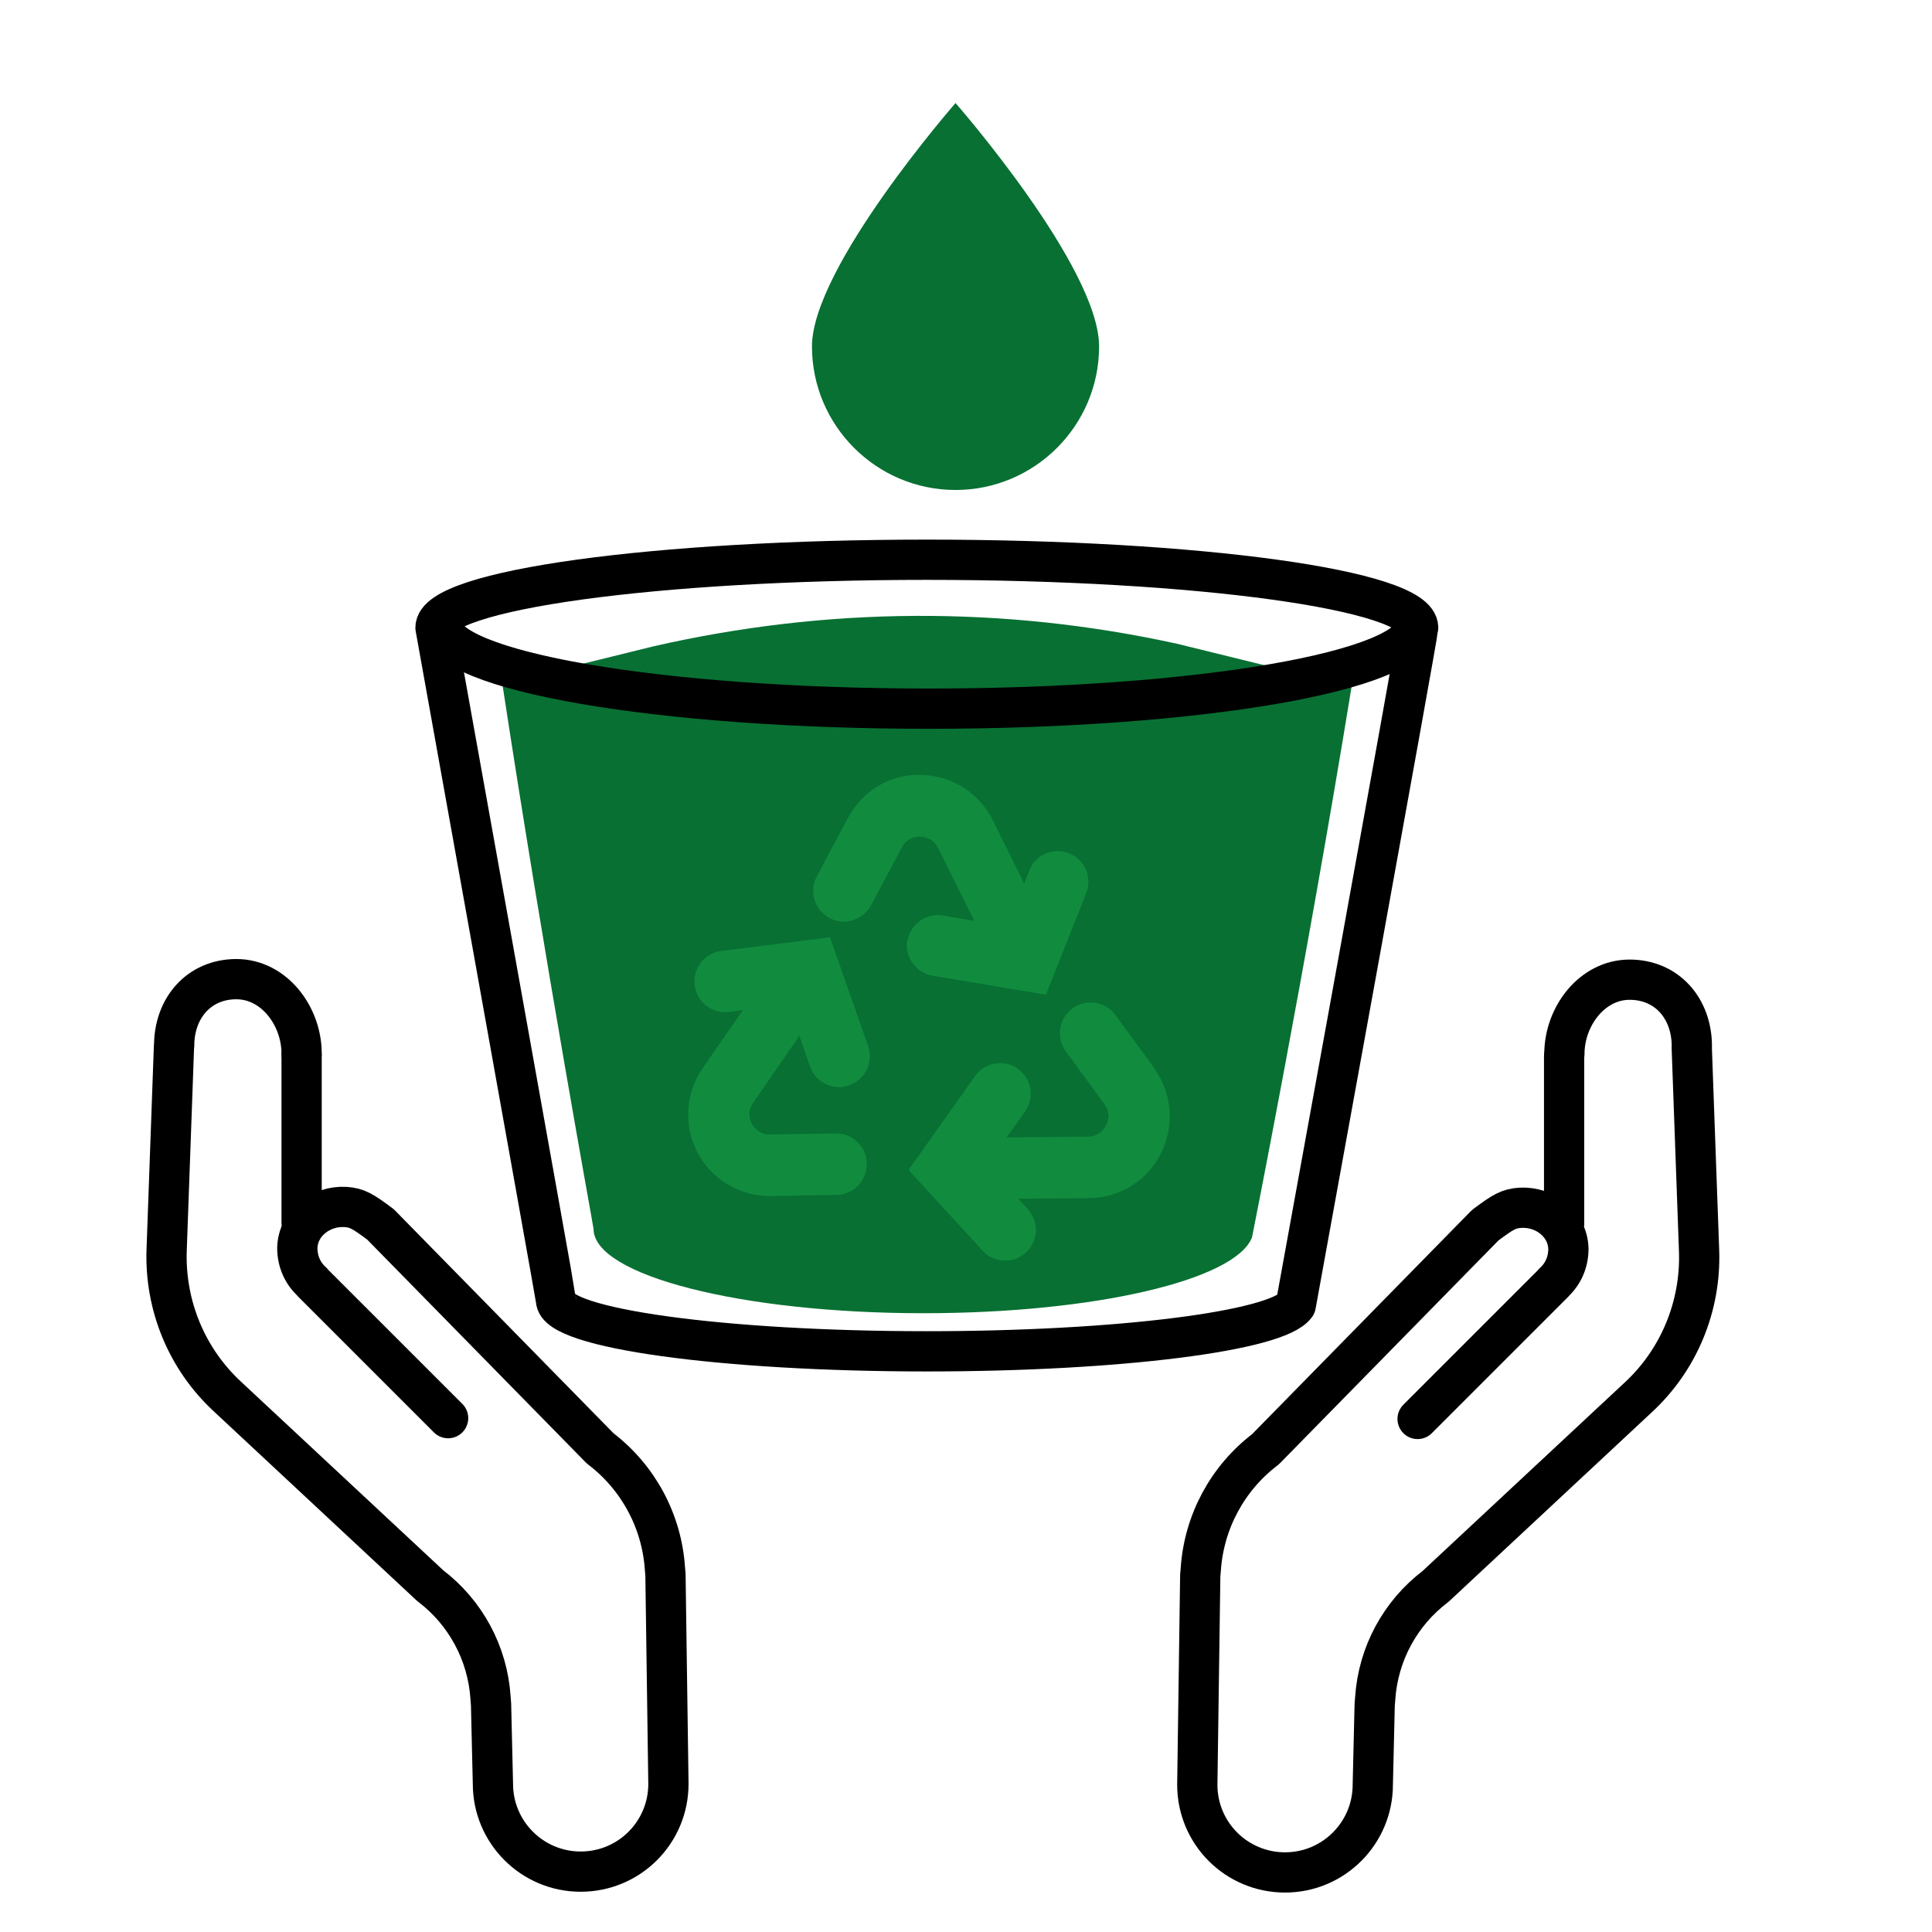
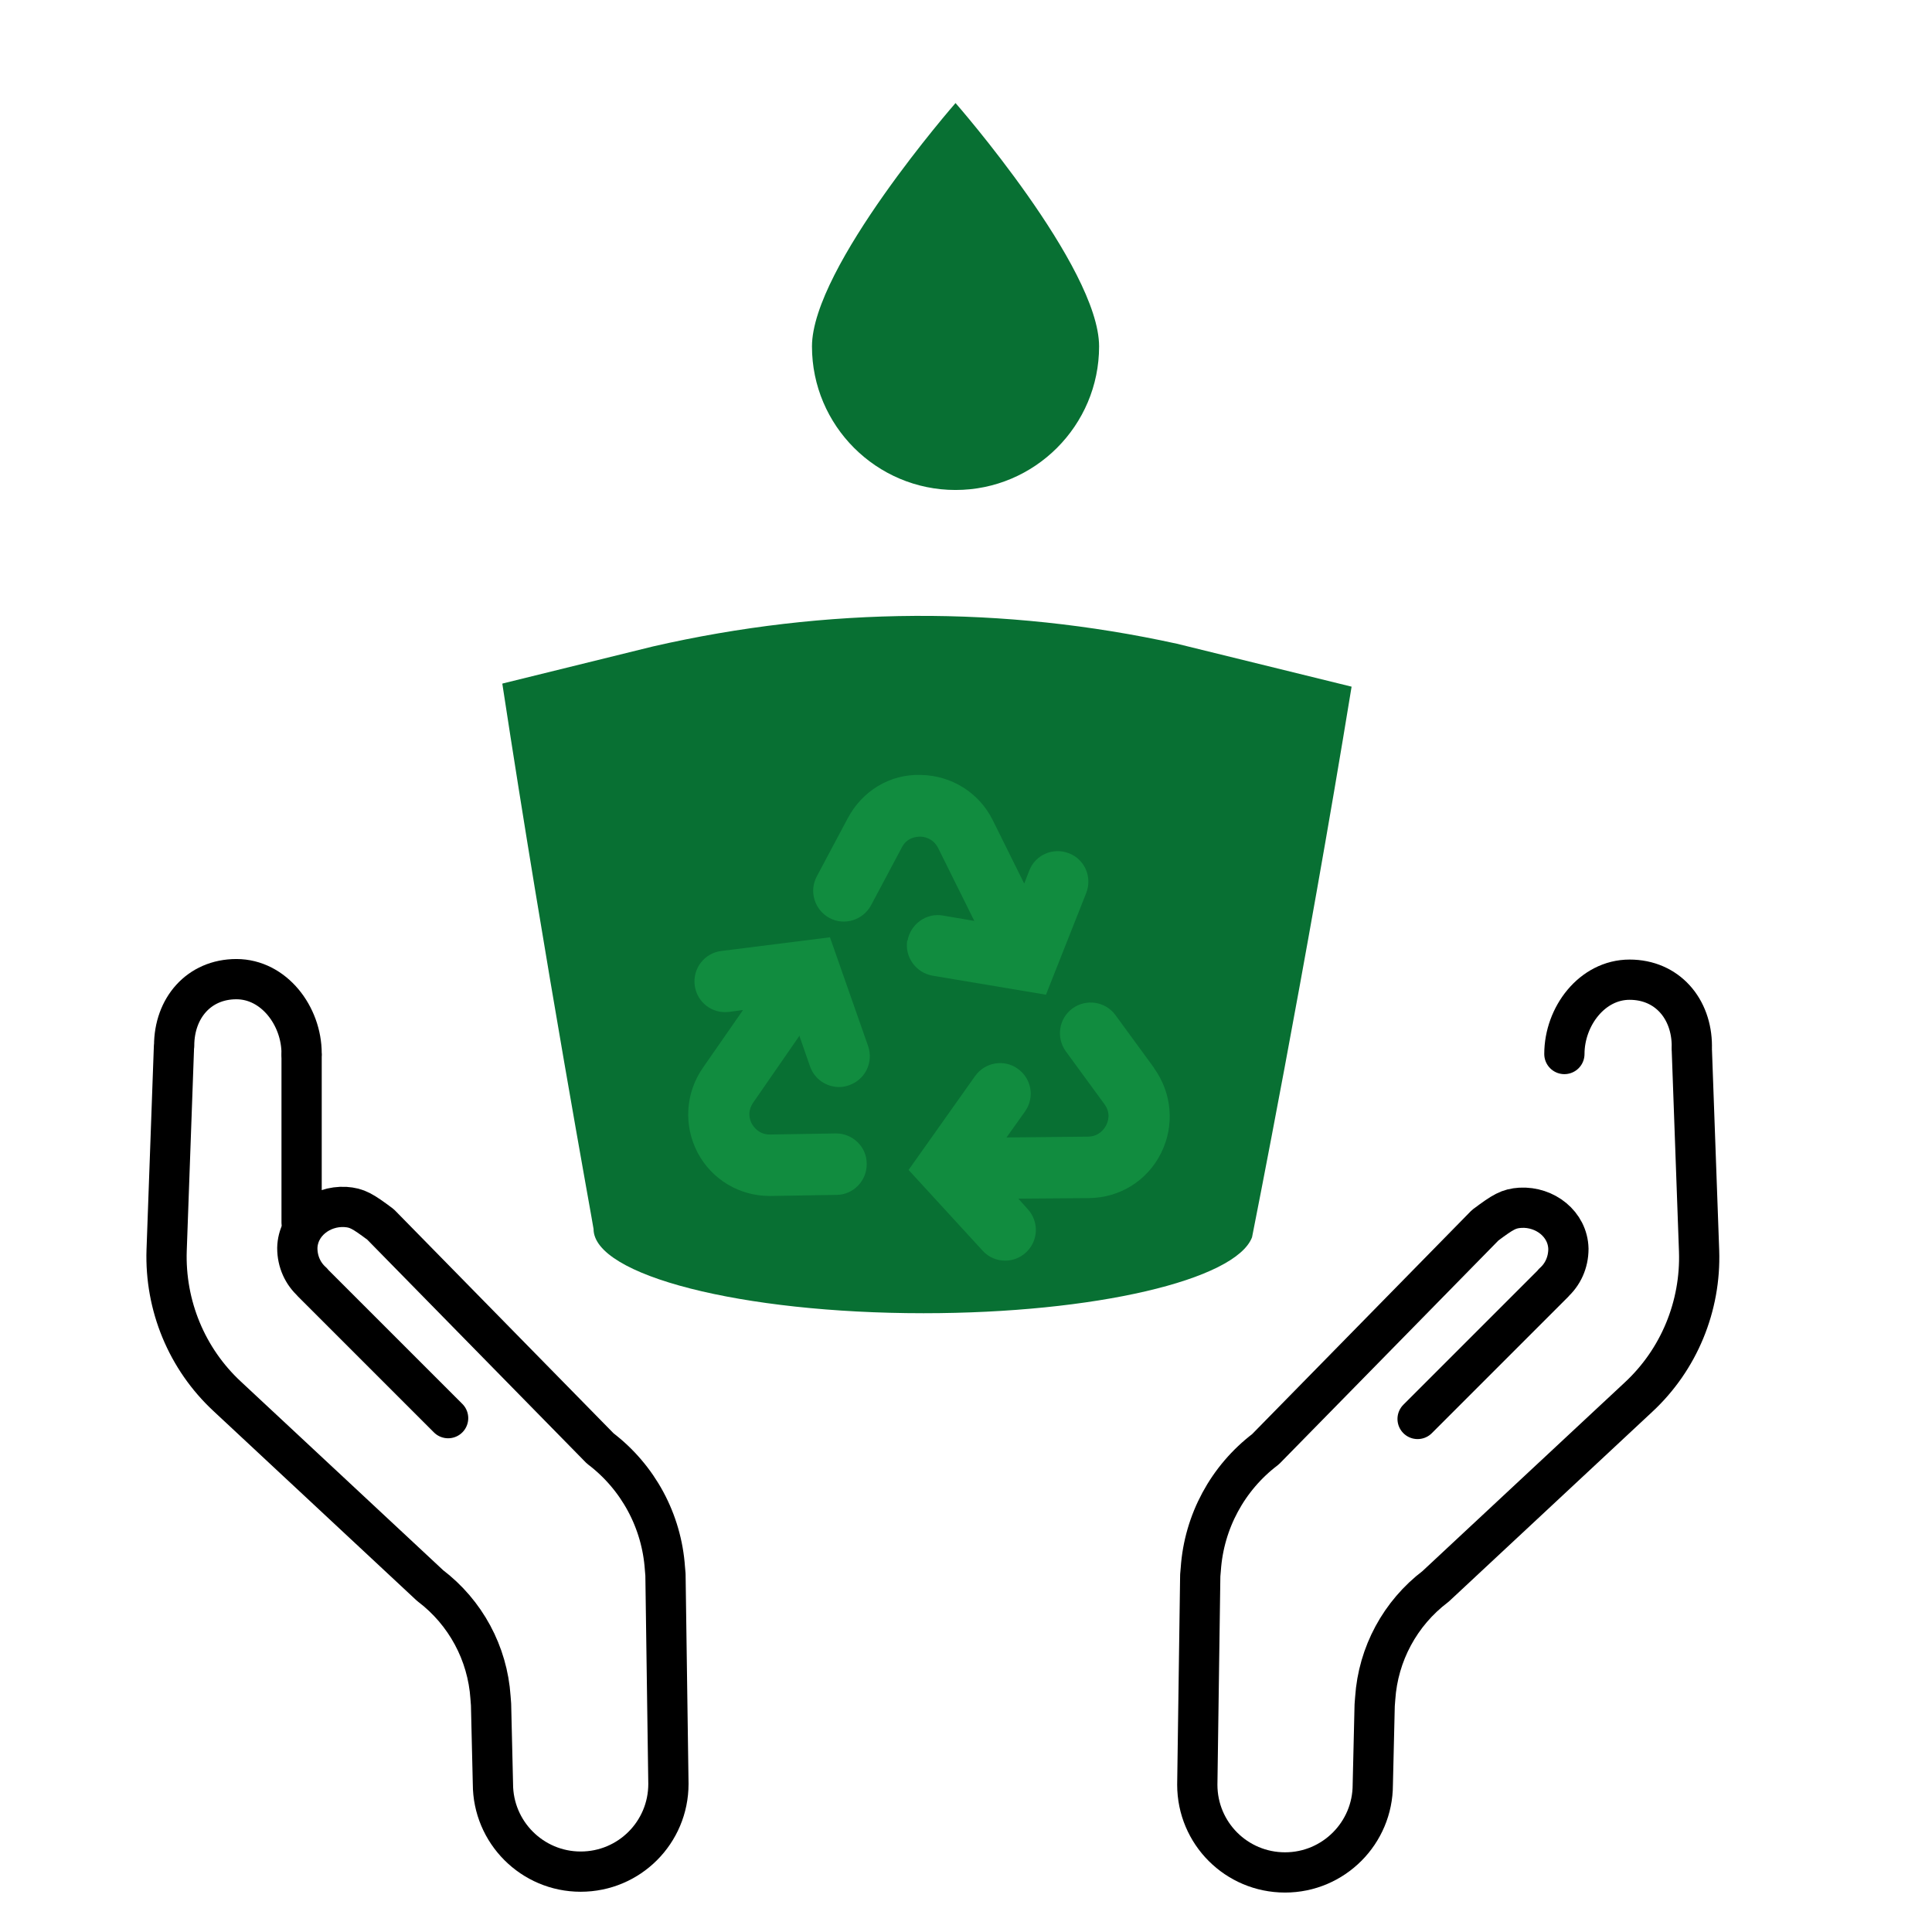
<svg xmlns="http://www.w3.org/2000/svg" id="Capa_1" version="1.1" viewBox="0 0 72 72">
  <defs>
    <style>
      .st0 {
        fill: #087033;
      }

      .st1 {
        fill: #118c3f;
      }

      .st2 {
        fill: none;
        stroke: #000;
        stroke-linecap: round;
        stroke-linejoin: round;
        stroke-width: 1.5px;
      }
    </style>
  </defs>
  <path class="st0" d="M40.96,12.91c0,2.95-2.4,5.35-5.35,5.35s-5.35-2.4-5.35-5.35,5.35-9.07,5.35-9.07c0,0,5.35,6.11,5.35,9.07Z" />
  <g>
    <path class="st2" d="M6.49,38.97c0-1.4.92-2.48,2.32-2.48s2.43,1.37,2.43,2.77" />
    <line class="st2" x1="11.24" y1="39.35" x2="11.24" y2="45.56" />
    <path class="st2" d="M6.48,39.1l-.27,7.49c-.07,2.06.75,4.05,2.26,5.45l7.56,7.05c1.32,1,2.14,2.52,2.25,4.17l.02.26.07,2.96c0,1.8,1.46,3.27,3.27,3.27s3.27-1.46,3.27-3.27l-.11-7.8-.02-.23c-.12-1.77-1-3.4-2.41-4.47l-8.19-8.35c-.67-.5-.87-.62-1.31-.65-.92-.05-1.77.61-1.79,1.53,0,.51.21.96.56,1.27h-.01s5.07,5.07,5.07,5.07" />
  </g>
  <g>
    <path class="st2" d="M63.05,38.99c0-1.4-.92-2.48-2.32-2.48s-2.43,1.37-2.43,2.77" />
-     <line class="st2" x1="58.29" y1="39.37" x2="58.29" y2="45.59" />
    <path class="st2" d="M63.05,39.13l.27,7.49c.07,2.06-.75,4.05-2.26,5.45l-7.56,7.05c-1.32,1-2.14,2.52-2.25,4.17l-.02.26-.07,2.96c0,1.8-1.46,3.27-3.27,3.27s-3.27-1.46-3.27-3.27l.11-7.8.02-.23c.12-1.77,1-3.4,2.41-4.47l8.19-8.35c.67-.5.87-.62,1.31-.65.92-.05,1.77.61,1.79,1.53,0,.51-.21.96-.56,1.27h.01s-5.07,5.07-5.07,5.07" />
  </g>
-   <path class="st2" d="M52.85,23.39c0-1.4-8.2-2.53-18.31-2.53s-18.31,1.13-18.31,2.53c0,0,4.49,24.98,4.49,25.06,0,1.05,6.19,1.91,13.82,1.91,7.17,0,13.07-.76,13.75-1.72,0,0,4.56-25.03,4.56-25.25Z" />
  <path class="st0" d="M18.72,25.48c1.61,10.55,3.4,20.25,3.4,20.32,0,1.73,5.51,3.14,12.3,3.14,6.38,0,11.63-1.24,12.24-2.83,0,0,1.99-9.97,3.71-20.52l-6.51-1.6c-6.48-1.42-13.05-1.38-19.52.1l-5.6,1.38Z" />
  <g>
    <path class="st1" d="M33.81,35.04c-.1.62.32,1.21.94,1.32l4.23.71,1.5-3.79c.23-.59-.05-1.25-.64-1.48-.59-.23-1.25.05-1.48.64l-.19.49-1.17-2.36c-.51-1.03-1.54-1.67-2.68-1.69-1.16-.04-2.19.6-2.73,1.62l-1.15,2.16c-.3.56-.08,1.25.47,1.55.56.3,1.25.08,1.55-.47l1.15-2.16c.19-.37.54-.4.68-.4.14,0,.48.05.67.42l1.35,2.72-1.17-.2c-.62-.11-1.21.32-1.32.94Z" />
    <path class="st1" d="M43.01,39.8l-1.44-1.97c-.37-.51-1.09-.62-1.6-.25-.51.37-.62,1.09-.25,1.6l1.44,1.97c.25.34.13.66.06.79-.06.12-.25.41-.67.42l-3.04.03.69-.97c.37-.52.24-1.23-.27-1.59-.51-.37-1.23-.24-1.59.27l-2.48,3.5,2.76,3.01c.23.25.53.37.84.37.28,0,.55-.1.77-.3.47-.43.5-1.15.07-1.62l-.35-.39,2.63-.02c1.15-.01,2.18-.65,2.69-1.68.51-1.02.41-2.23-.26-3.16Z" />
    <path class="st1" d="M29.8,38.63l.39,1.12c.17.47.61.76,1.08.76.13,0,.25-.02.38-.07.6-.21.91-.86.7-1.46l-1.42-4.05-4.05.51c-.63.08-1.07.65-.99,1.28.08.63.65,1.07,1.28.99l.52-.07-1.5,2.16c-.65.94-.72,2.15-.19,3.16.53,1,1.56,1.61,2.68,1.61.02,0,.03,0,.05,0l2.44-.04c.63,0,1.14-.53,1.13-1.16,0-.63-.52-1.13-1.14-1.13h-.02l-2.44.04s0,0-.01,0c-.41,0-.6-.28-.67-.4-.07-.12-.19-.44.05-.79l1.73-2.5Z" />
  </g>
-   <path class="st2" d="M16.46,23.28c0,1.73,8.13,3.13,18.15,3.13s18.15-1.4,18.15-3.13" />
</svg>